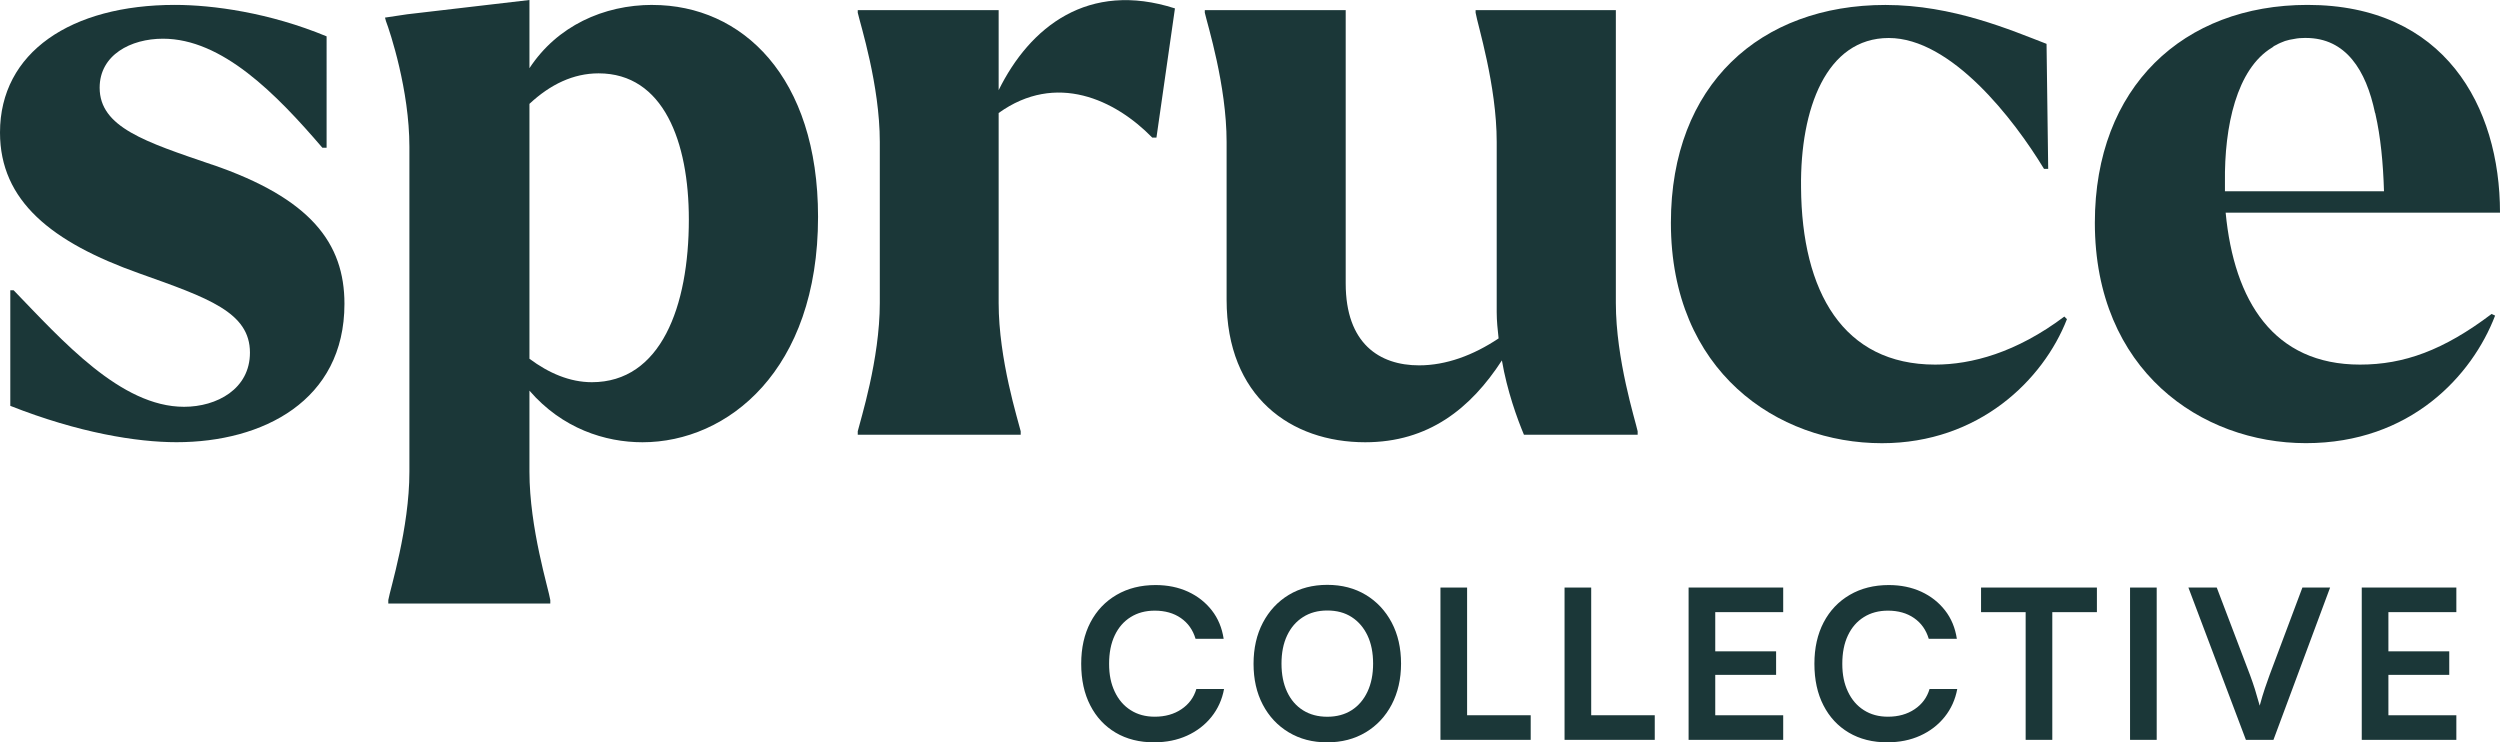
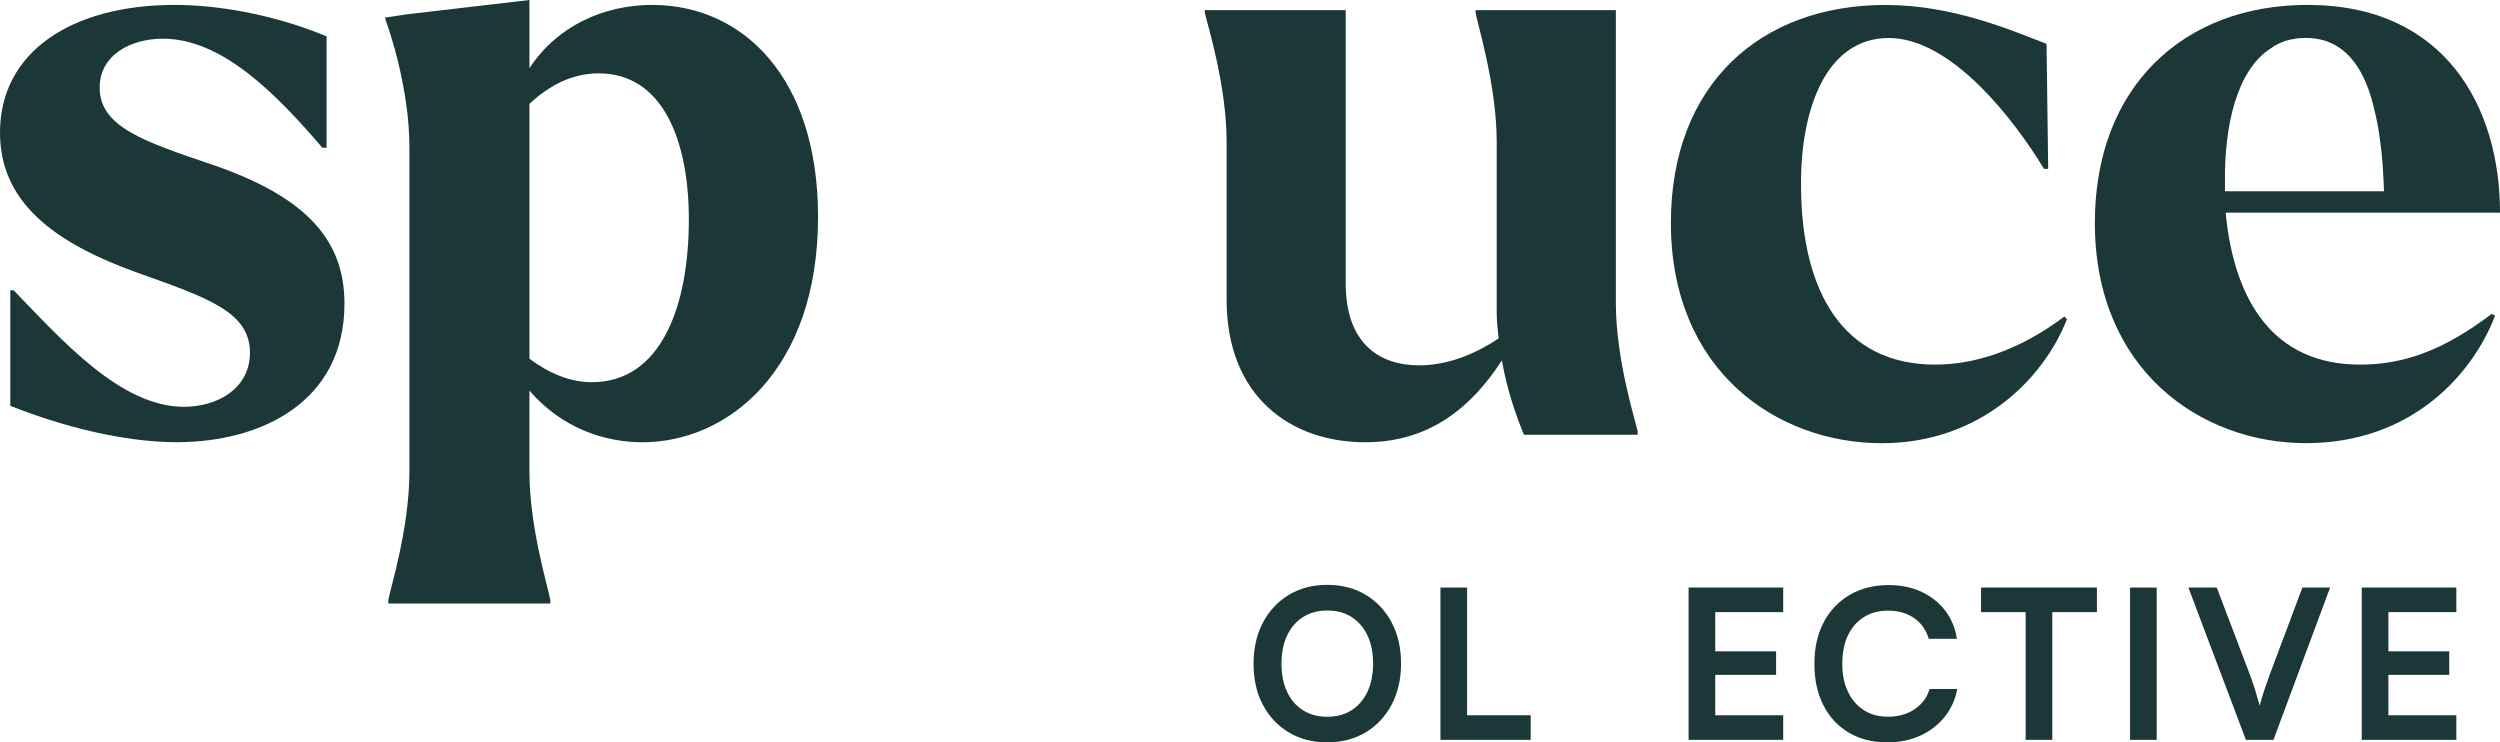
<svg xmlns="http://www.w3.org/2000/svg" id="Layer_1" data-name="Layer 1" viewBox="0 0 500 148.47">
  <defs>
    <style>
      .cls-1 {
        fill: #1b3738;
      }
    </style>
  </defs>
  <g>
    <path class="cls-1" d="M42.39,32.92c-13.32-4.55-22.46-7.46-22.46-15.38,0-6.57,6.24-9.8,12.66-9.8,11.82,0,22.6,10.97,31.89,21.81h.84V7.27C53.88,2.53,42.58.98,34.98.98,14.21.98,0,10.46,0,26.5c0,13.69,10.32,21.95,27.86,28.18,13.83,4.92,22.13,7.78,22.13,15.85,0,7.27-6.61,10.83-13.18,10.83-12.66,0-24.29-13.18-34.09-23.31h-.66v23.12c13.65,5.39,25.28,7.27,33.25,7.27,17.21,0,33.58-8.25,33.58-27.67,0-12.15-6.75-21.1-26.5-27.86Z" />
    <path class="cls-1" d="M130.51.98c-9.8,0-19.09,4.22-24.62,12.66V0l-24.48,2.86-4.41.66.19.7c.84,2.2,4.69,13.83,4.69,25.14v65c0,11.3-3.85,23.45-4.22,25.65v.7h32.4v-.7c-.33-2.2-4.17-14.35-4.17-25.65v-16.23c6.57,7.6,15.15,10.32,22.6,10.32,17.02,0,35.12-14.35,35.12-45.07,0-28.04-15.19-42.39-33.11-42.39ZM118.36,76.44c-4.41,0-8.63-1.83-12.47-4.69V20.77c4.17-3.89,8.77-6.1,13.83-6.1,12.99,0,18.05,13.69,18.05,29.22,0,17.4-5.58,32.55-19.41,32.55Z" />
-     <path class="cls-1" d="M199.73,18.05V2.02h-28.18v.52c.52,2.34,4.41,14.49,4.41,25.84v32.22c0,11.3-3.89,23.45-4.41,25.65v.7h32.59v-.7c-.52-2.2-4.41-14.35-4.41-25.65V22.6c11.49-8.25,23.31-2.67,30.72,4.92h.84l3.7-25.84c-17.35-5.58-29.03,3.7-35.27,16.37Z" />
    <path class="cls-1" d="M323.16,2.02h-28.04v.52c.38,2.34,4.22,14.49,4.22,25.84v34.09c0,1.69.19,3.52.38,5.21-5.06,3.38-10.5,5.39-15.9,5.39-7.93,0-14.68-4.36-14.68-16.37V2.02h-28.18v.52c.52,2.34,4.36,14.49,4.36,25.84v31.56c0,19.41,12.85,28.51,27.72,28.51,12.66,0,21.1-6.75,27.34-16.37,1.03,6.05,3.05,11.63,4.41,14.87h22.74v-.7c-.47-2.2-4.36-14.35-4.36-25.65V2.02Z" />
    <path class="cls-1" d="M387.03,72.92c-18.38,0-26.68-14.54-26.82-35.45-.19-15.71,5.06-29.87,17.54-29.87s25,16.18,31.05,26.17h.84l-.33-25c-7.08-2.72-18.71-7.78-32.22-7.78-25,0-42.91,15.9-42.91,43.57,0,29.73,21.29,44.08,42.21,44.08,19.41,0,32.26-12.66,37-24.81l-.52-.52c-9.61,7.22-18.57,9.61-25.84,9.61Z" />
    <path class="cls-1" d="M472,72.92c-17.26,0-25.18-12.66-26.87-30.39h54.87c0-21.29-11.11-41.55-38.5-41.55-24.81,0-42.53,16.41-42.53,43.57,0,29.54,21.29,44.08,42.21,44.08s33.25-13.51,37.84-25.51l-.7-.33c-9.61,7.27-17.54,10.13-26.31,10.13ZM454.42,9.52c.23-.23.52-.42.8-.52.56-.33,1.17-.56,1.78-.8.61-.19,1.22-.33,1.88-.42.66-.14,1.36-.19,2.06-.19h.23c8.02,0,12.05,6.47,13.83,14.96.05.09.09.19.09.28,1.03,4.5,1.54,9.76,1.71,15.42h-31.81v-1.82c-.14-11.16,2.34-22.65,9.43-26.92Z" />
  </g>
  <g>
-     <path class="cls-1" d="M230.86,148.47c-2.97,0-5.55-.65-7.73-1.94-2.18-1.29-3.88-3.11-5.08-5.46-1.21-2.35-1.81-5.12-1.81-8.31s.62-5.93,1.85-8.29c1.24-2.36,2.98-4.19,5.23-5.5s4.85-1.96,7.79-1.96c2.42,0,4.58.45,6.5,1.33,1.92.89,3.5,2.13,4.75,3.73,1.25,1.6,2.04,3.49,2.37,5.69h-5.62c-.53-1.78-1.51-3.16-2.94-4.15-1.43-.99-3.17-1.48-5.23-1.48-1.83,0-3.44.43-4.81,1.29-1.38.86-2.44,2.08-3.19,3.67-.75,1.58-1.12,3.47-1.12,5.67s.37,3.97,1.12,5.56c.75,1.6,1.81,2.84,3.19,3.71,1.37.88,2.98,1.31,4.81,1.31,2.08,0,3.87-.5,5.35-1.5,1.49-1,2.48-2.35,2.98-4.04h5.54c-.39,2.11-1.23,3.97-2.52,5.58-1.29,1.61-2.92,2.86-4.88,3.75-1.96.89-4.14,1.33-6.56,1.33Z" />
    <path class="cls-1" d="M280.21,132.72c0,3.08-.63,5.81-1.87,8.19-1.25,2.38-2.99,4.23-5.21,5.56-2.22,1.33-4.79,2-7.71,2s-5.45-.67-7.67-2c-2.22-1.33-3.95-3.18-5.19-5.54-1.24-2.36-1.85-5.08-1.85-8.17s.62-5.86,1.87-8.23,2.98-4.23,5.19-5.56c2.21-1.33,4.77-2,7.69-2s5.48.67,7.69,2,3.94,3.18,5.19,5.54c1.25,2.36,1.87,5.1,1.87,8.21ZM274.62,132.72c0-2.17-.37-4.04-1.12-5.62-.75-1.58-1.81-2.81-3.17-3.69-1.36-.88-2.99-1.31-4.87-1.31s-3.48.44-4.85,1.31c-1.38.88-2.44,2.1-3.19,3.69-.75,1.58-1.12,3.46-1.12,5.62s.37,4.05,1.12,5.65,1.81,2.83,3.19,3.69c1.37.86,2.99,1.29,4.85,1.29s3.51-.44,4.87-1.31c1.36-.87,2.42-2.11,3.17-3.71.75-1.6,1.12-3.46,1.12-5.6Z" />
    <path class="cls-1" d="M293.42,117.51v30.46h-5.33v-30.46h5.33ZM289.01,147.97v-4.92h17.13v4.92h-17.13Z" />
-     <path class="cls-1" d="M318.24,117.51v30.46h-5.33v-30.46h5.33ZM313.82,147.97v-4.92h17.13v4.92h-17.13Z" />
    <path class="cls-1" d="M356.64,147.97h-18.92v-30.46h18.92v4.92h-15.46l1.87-1.71v9.54h12.17v4.71h-12.17v9.79l-1.87-1.71h15.46v4.92Z" />
    <path class="cls-1" d="M377.5,148.47c-2.97,0-5.55-.65-7.73-1.94-2.18-1.29-3.88-3.11-5.08-5.46-1.21-2.35-1.81-5.12-1.81-8.31s.62-5.93,1.85-8.29c1.24-2.36,2.98-4.19,5.23-5.5s4.85-1.96,7.79-1.96c2.42,0,4.58.45,6.5,1.33,1.92.89,3.5,2.13,4.75,3.73,1.25,1.6,2.04,3.49,2.37,5.69h-5.62c-.53-1.78-1.51-3.16-2.94-4.15-1.43-.99-3.17-1.48-5.23-1.48-1.83,0-3.44.43-4.81,1.29-1.38.86-2.44,2.08-3.19,3.67-.75,1.58-1.12,3.47-1.12,5.67s.37,3.97,1.12,5.56c.75,1.6,1.81,2.84,3.19,3.71,1.37.88,2.98,1.31,4.81,1.31,2.08,0,3.87-.5,5.35-1.5,1.49-1,2.48-2.35,2.98-4.04h5.54c-.39,2.11-1.23,3.97-2.52,5.58-1.29,1.61-2.92,2.86-4.88,3.75-1.96.89-4.14,1.33-6.56,1.33Z" />
    <path class="cls-1" d="M396.21,122.43v-4.92h23.17v4.92h-23.17ZM410.46,120.05v27.92h-5.33v-27.92h5.33Z" />
    <path class="cls-1" d="M431.34,117.51v30.46h-5.33v-30.46h5.33Z" />
    <path class="cls-1" d="M449.18,147.97l-11.5-30.46h5.67l6.67,17.54c.33.89.65,1.82.96,2.79.3.97.62,2.07.96,3.29.36-1.33.71-2.49,1.04-3.46.33-.97.64-1.85.92-2.62l6.58-17.54h5.54l-11.33,30.46h-5.5Z" />
    <path class="cls-1" d="M491.27,147.97h-18.92v-30.46h18.92v4.92h-15.46l1.87-1.71v9.54h12.17v4.71h-12.17v9.79l-1.87-1.71h15.46v4.92Z" />
  </g>
</svg>